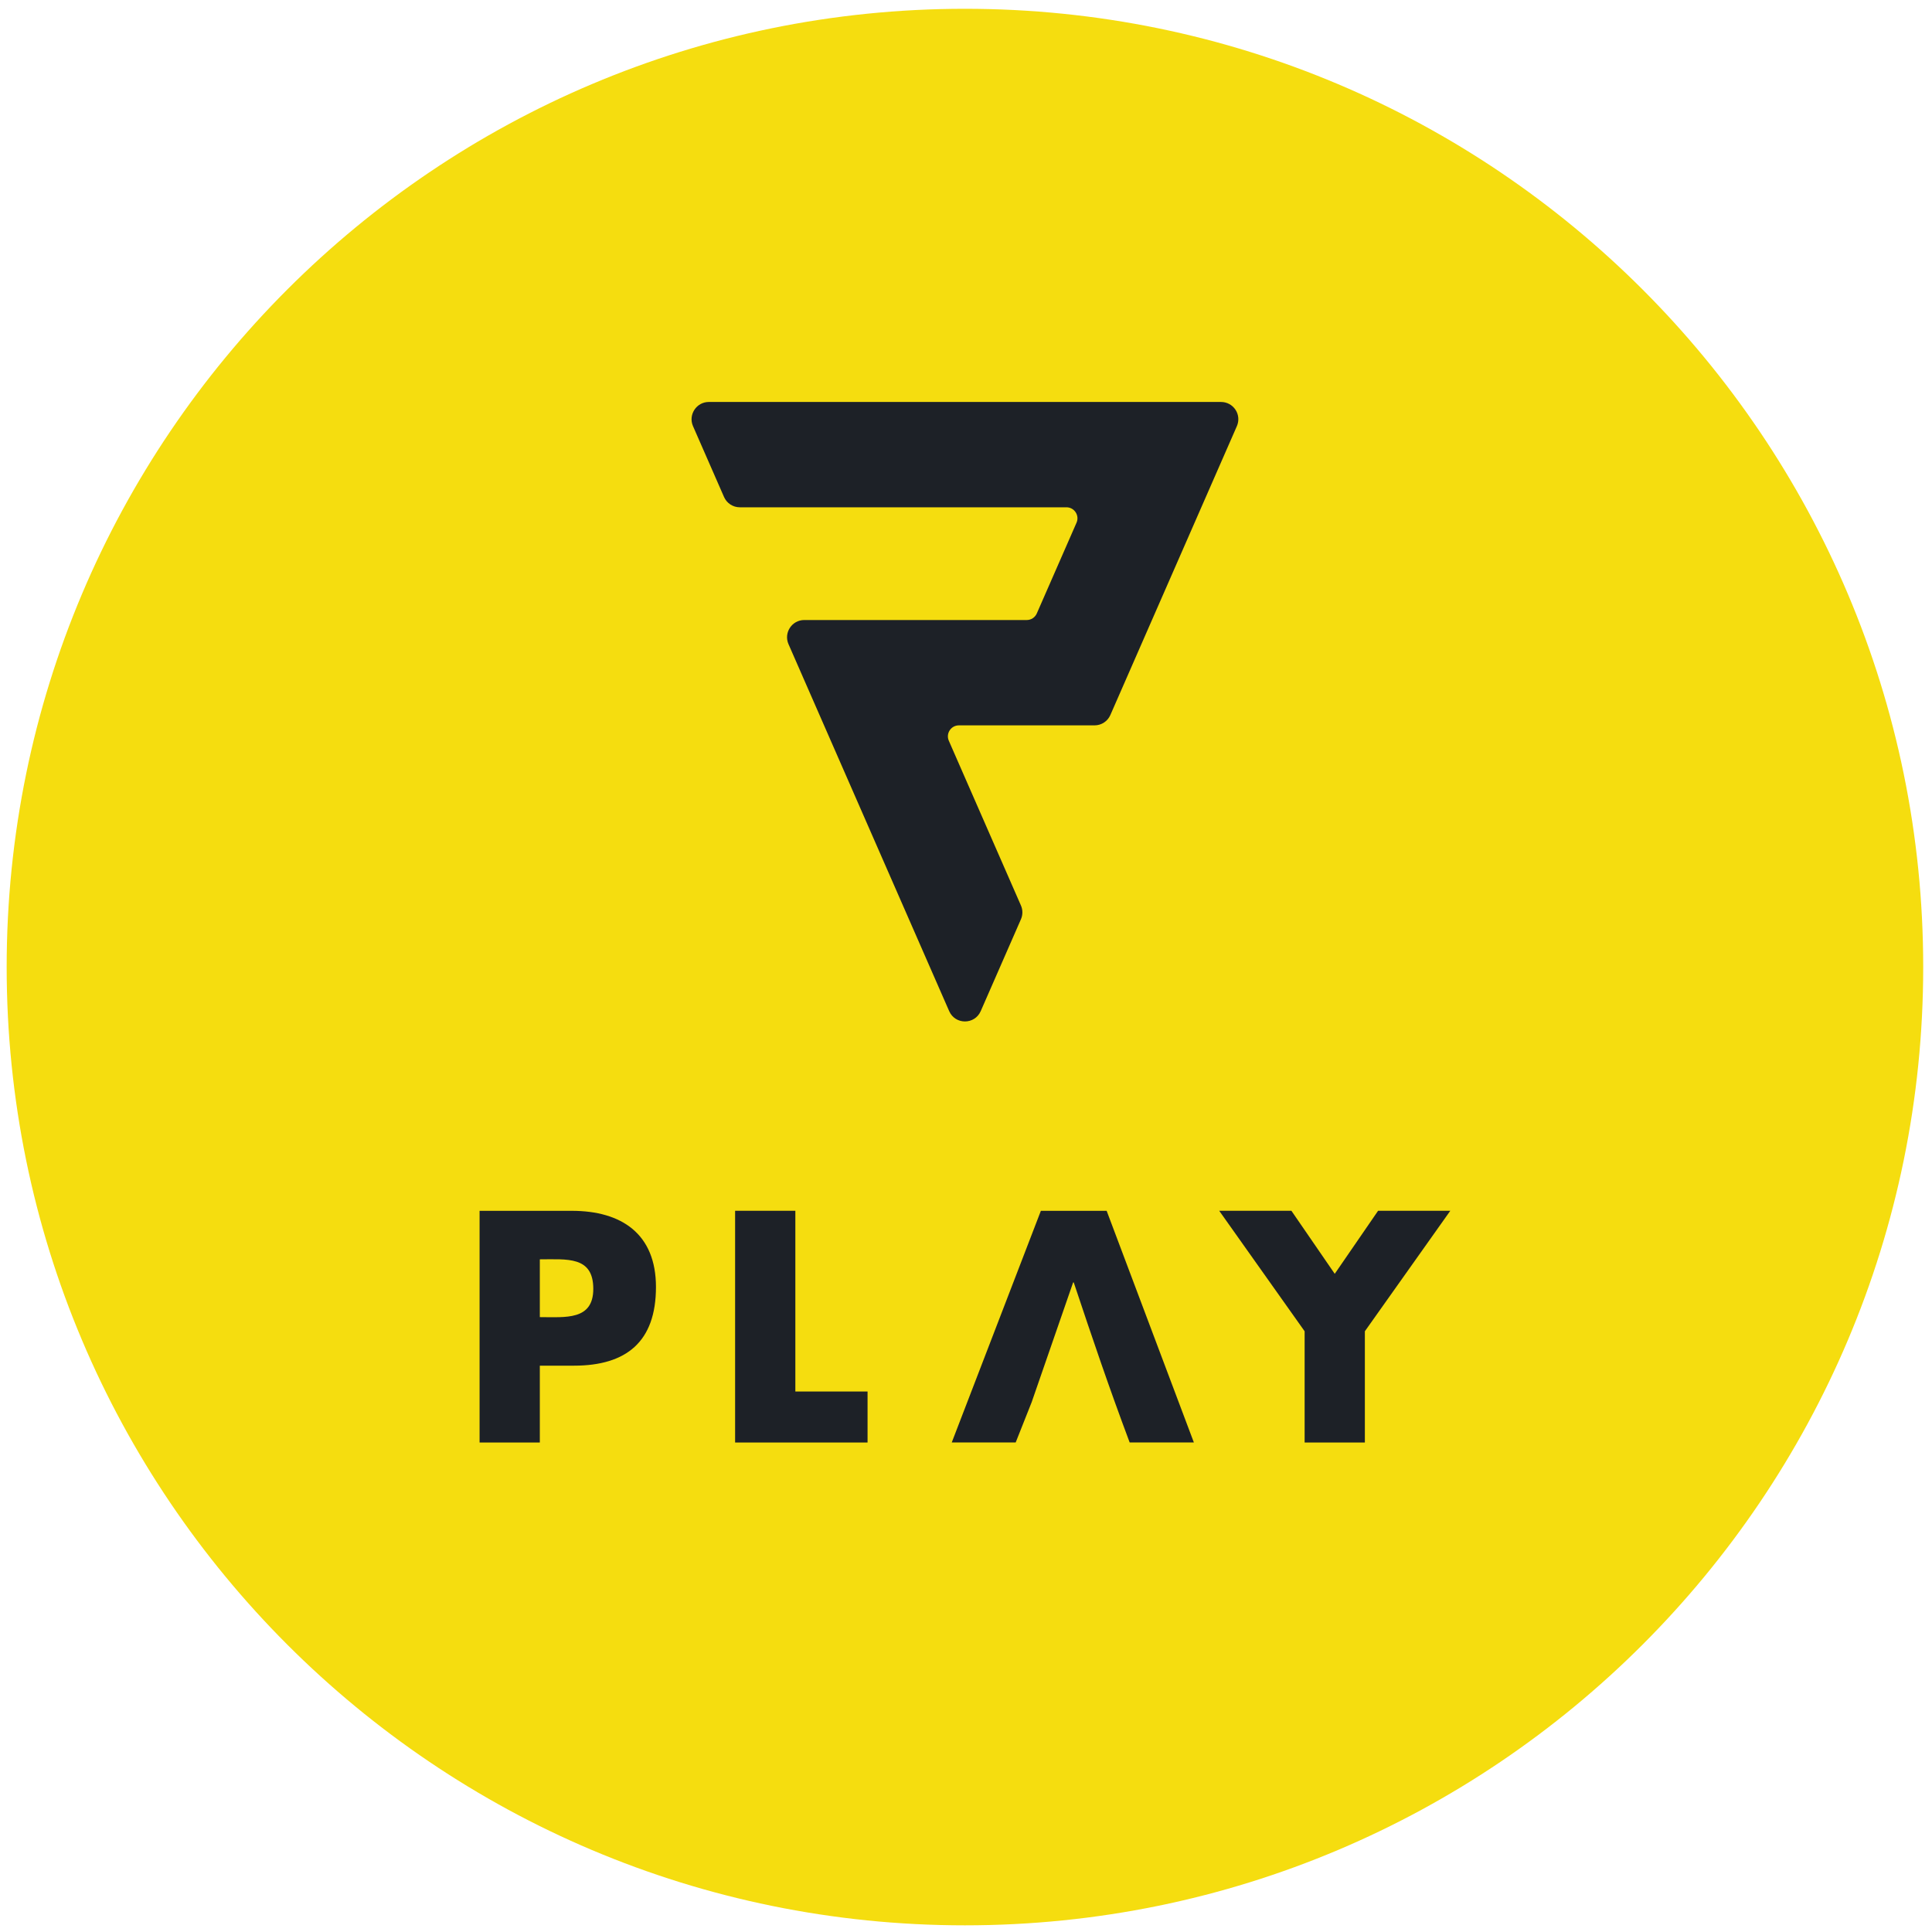
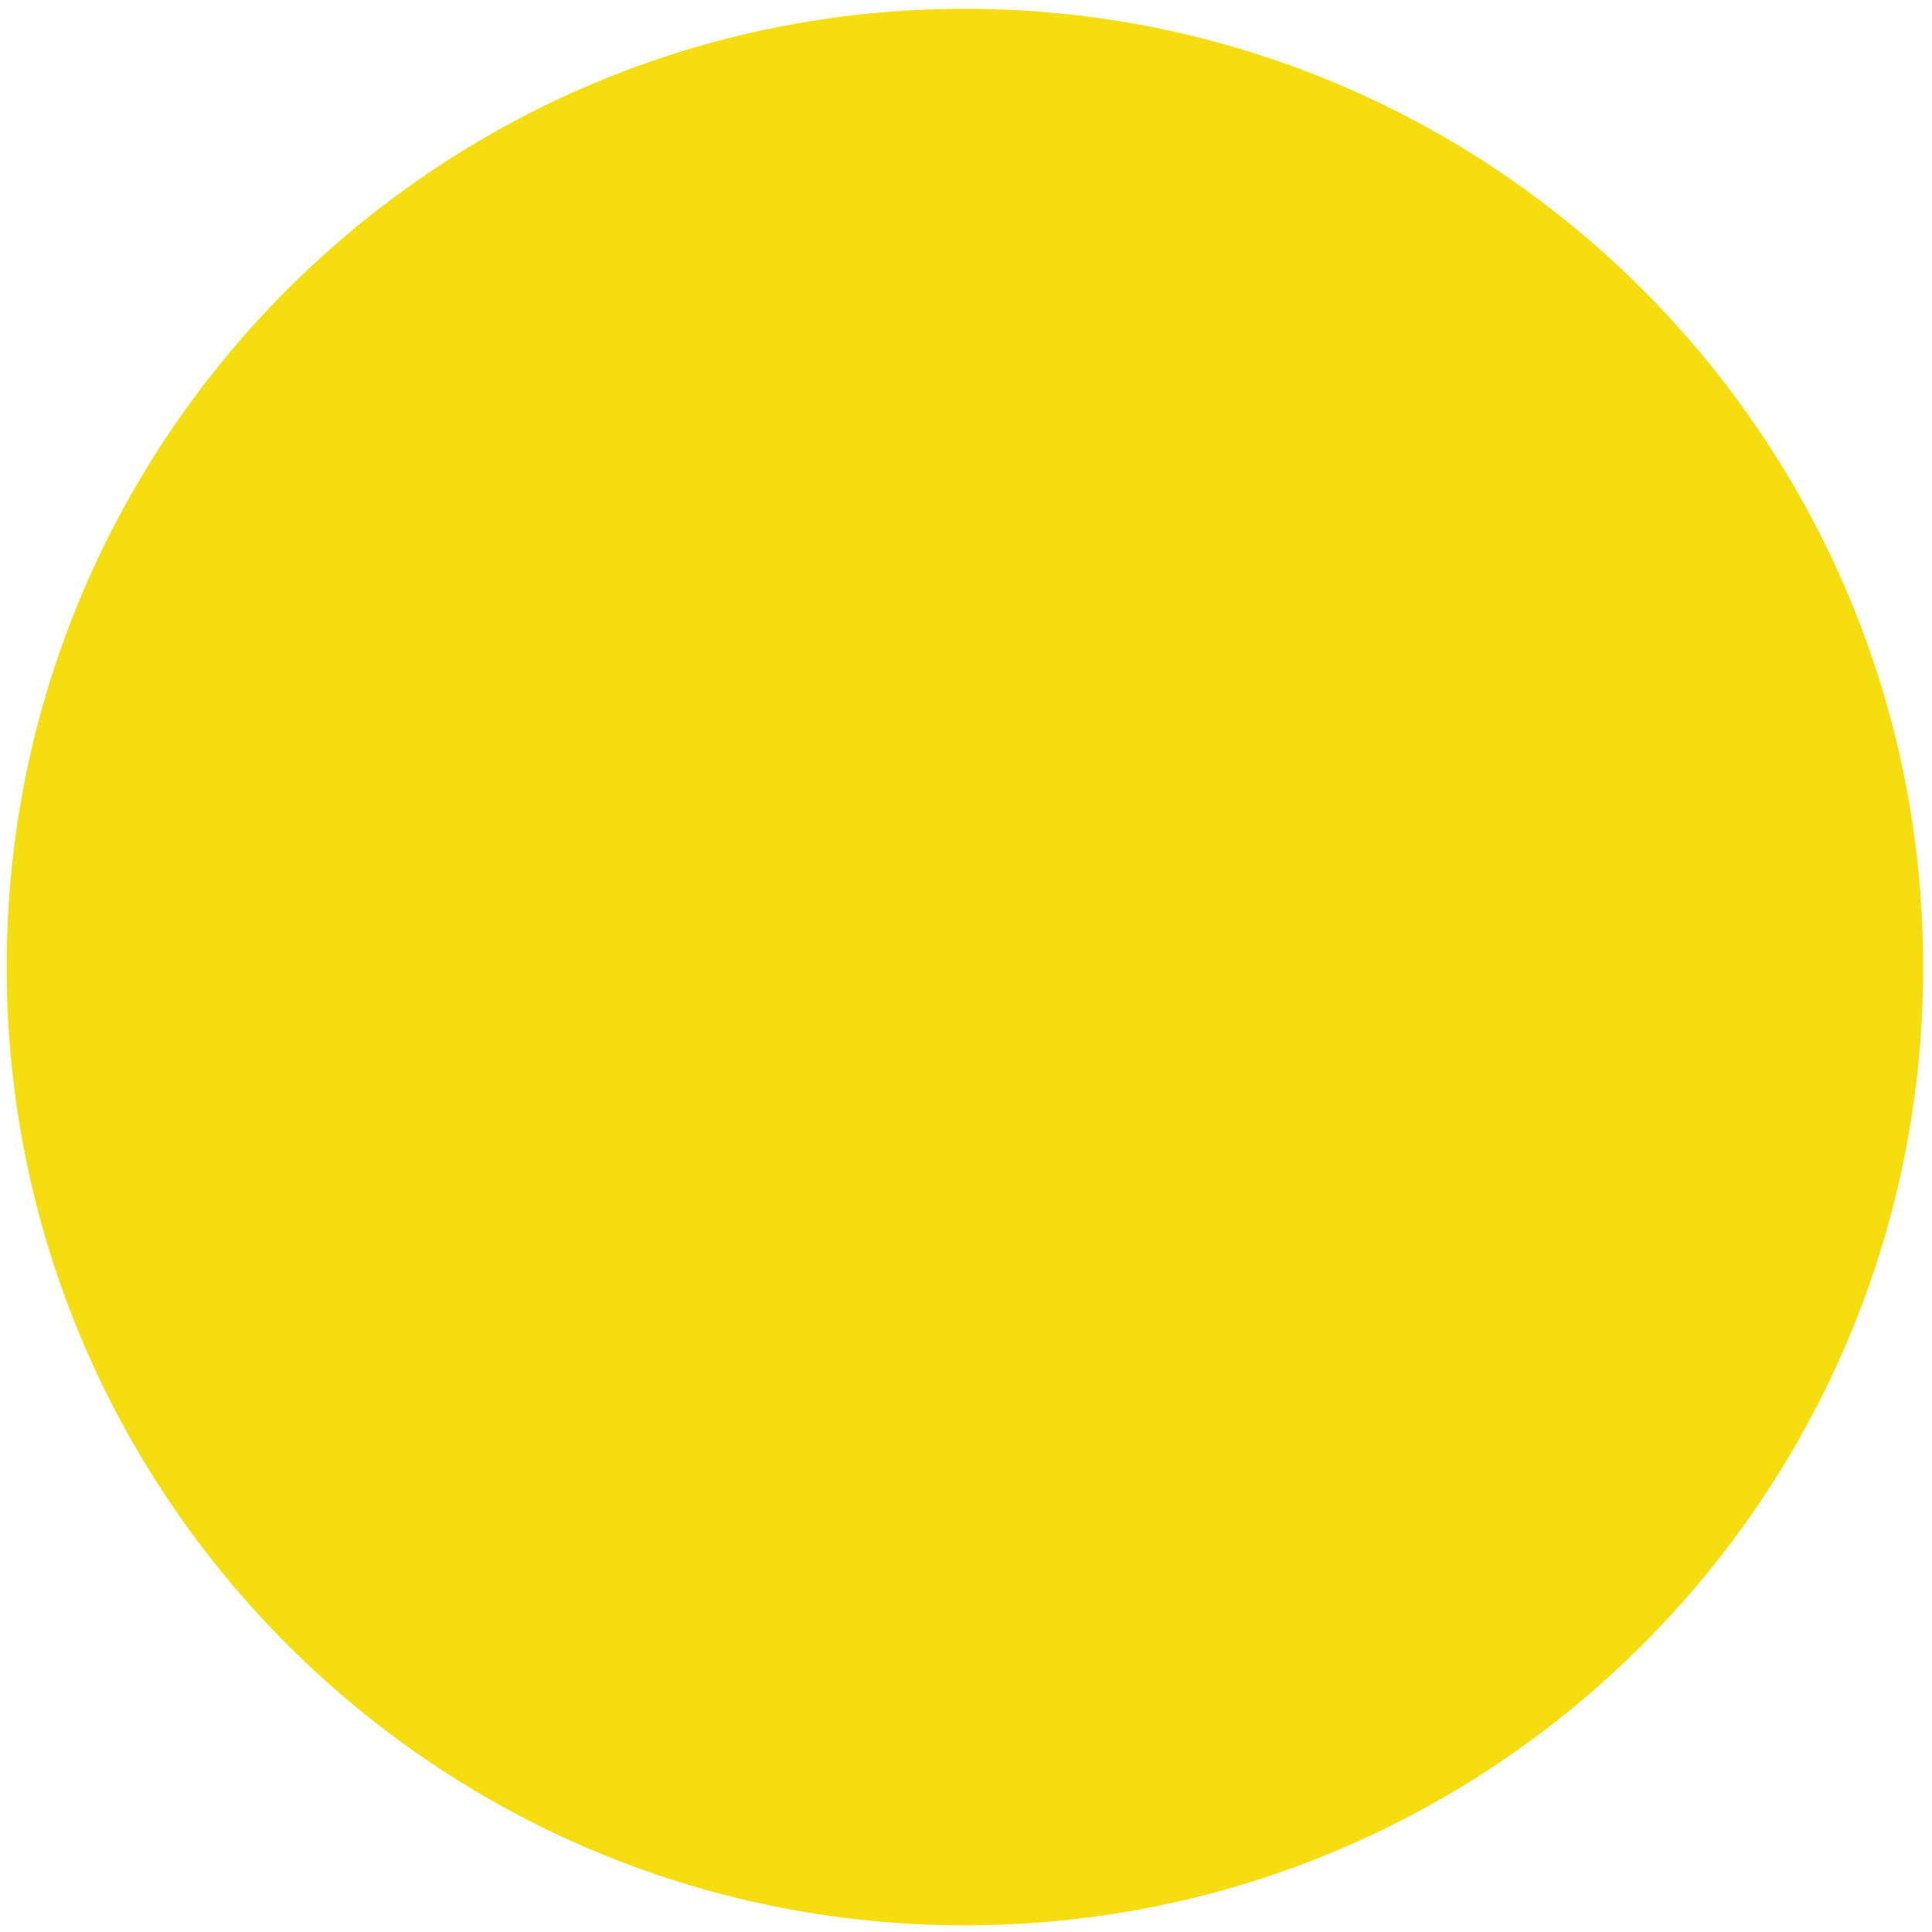
<svg xmlns="http://www.w3.org/2000/svg" xml:space="preserve" width="125mm" height="125mm" version="1.1" style="shape-rendering:geometricPrecision; text-rendering:geometricPrecision; image-rendering:optimizeQuality; fill-rule:evenodd; clip-rule:evenodd" viewBox="0 0 12500 12500">
  <defs>
    <style type="text/css">
   
    .fil1 {fill:#1D2127}
    .fil0 {fill:#F5DD0F}
   
  </style>
  </defs>
  <g id="Layer_x0020_1">
    <path class="fil0" d="M6243.13 56.87c3424.17,0 6200,2775.83 6200,6200 0,3424.17 -2775.83,6200 -6200,6200 -3424.17,0 -6200,-2775.83 -6200,-6200 0,-3424.17 2775.83,-6200 6200,-6200z" />
-     <path id="_178295232" class="fil1" d="M7888.4 7833.81l467.06 0 280.34 407.78 280.37 -407.78 467.16 0 -552.65 779.43 0 719.69 -389.74 0 0 -719.69 -552.54 -779.43zm-1213.69 1238.65l-103.3 260.32 -413.65 0 576.66 -1498.8 425.58 0 564.33 1498.8 -415.43 0c-136.53,-364.69 -238.1,-664.65 -361.84,-1035.57l-3.88 0 -268.47 775.25zm-1528.83 -69.61l467.2 0 0 330.08 -856.96 0 0 -1499.12 389.76 0 0 1169.04zm-2042.95 -1168.87l596.41 0c322.11,0 544.72,149.05 544.72,492.97 0,353.91 -190.95,508.9 -530.85,508.9l-220.54 0 0 497.08 -389.74 0 0 -1498.95zm389.74 687.79c164.81,0 345.89,22.96 345.89,-182.92 0,-213.53 -170.87,-190.78 -345.89,-190.97l0 373.89zm4501.09 -5870.48c-20.68,-31.6 -55.51,-50.48 -93.27,-50.48l-3314.86 -0.03c-79.79,0 -133.9,82.95 -102.03,156.06l200.87 458.73c17.74,40.43 57.76,66.63 102.04,66.63l2113.47 0c51.18,0 85.64,52.86 65.15,99.62l-257.09 587.14c-11.27,25.94 -36.89,42.63 -65.14,42.63l-1439.51 -0.03c-79.98,0 -133.97,82.78 -101.88,156.03l1039.63 2374.4c38.99,89.07 165.06,88.98 204.07,0l260.22 -594.33c12.45,-28.41 12.45,-60.93 -0.06,-89.34l-466.51 -1065.58c-20.58,-46.83 13.8,-99.64 65.05,-99.64l877.98 0c44.28,0 84.3,-26.22 101.97,-66.69l818.77 -1869.57c15.01,-34.55 11.78,-74.01 -8.87,-105.55z" />
  </g>
</svg>